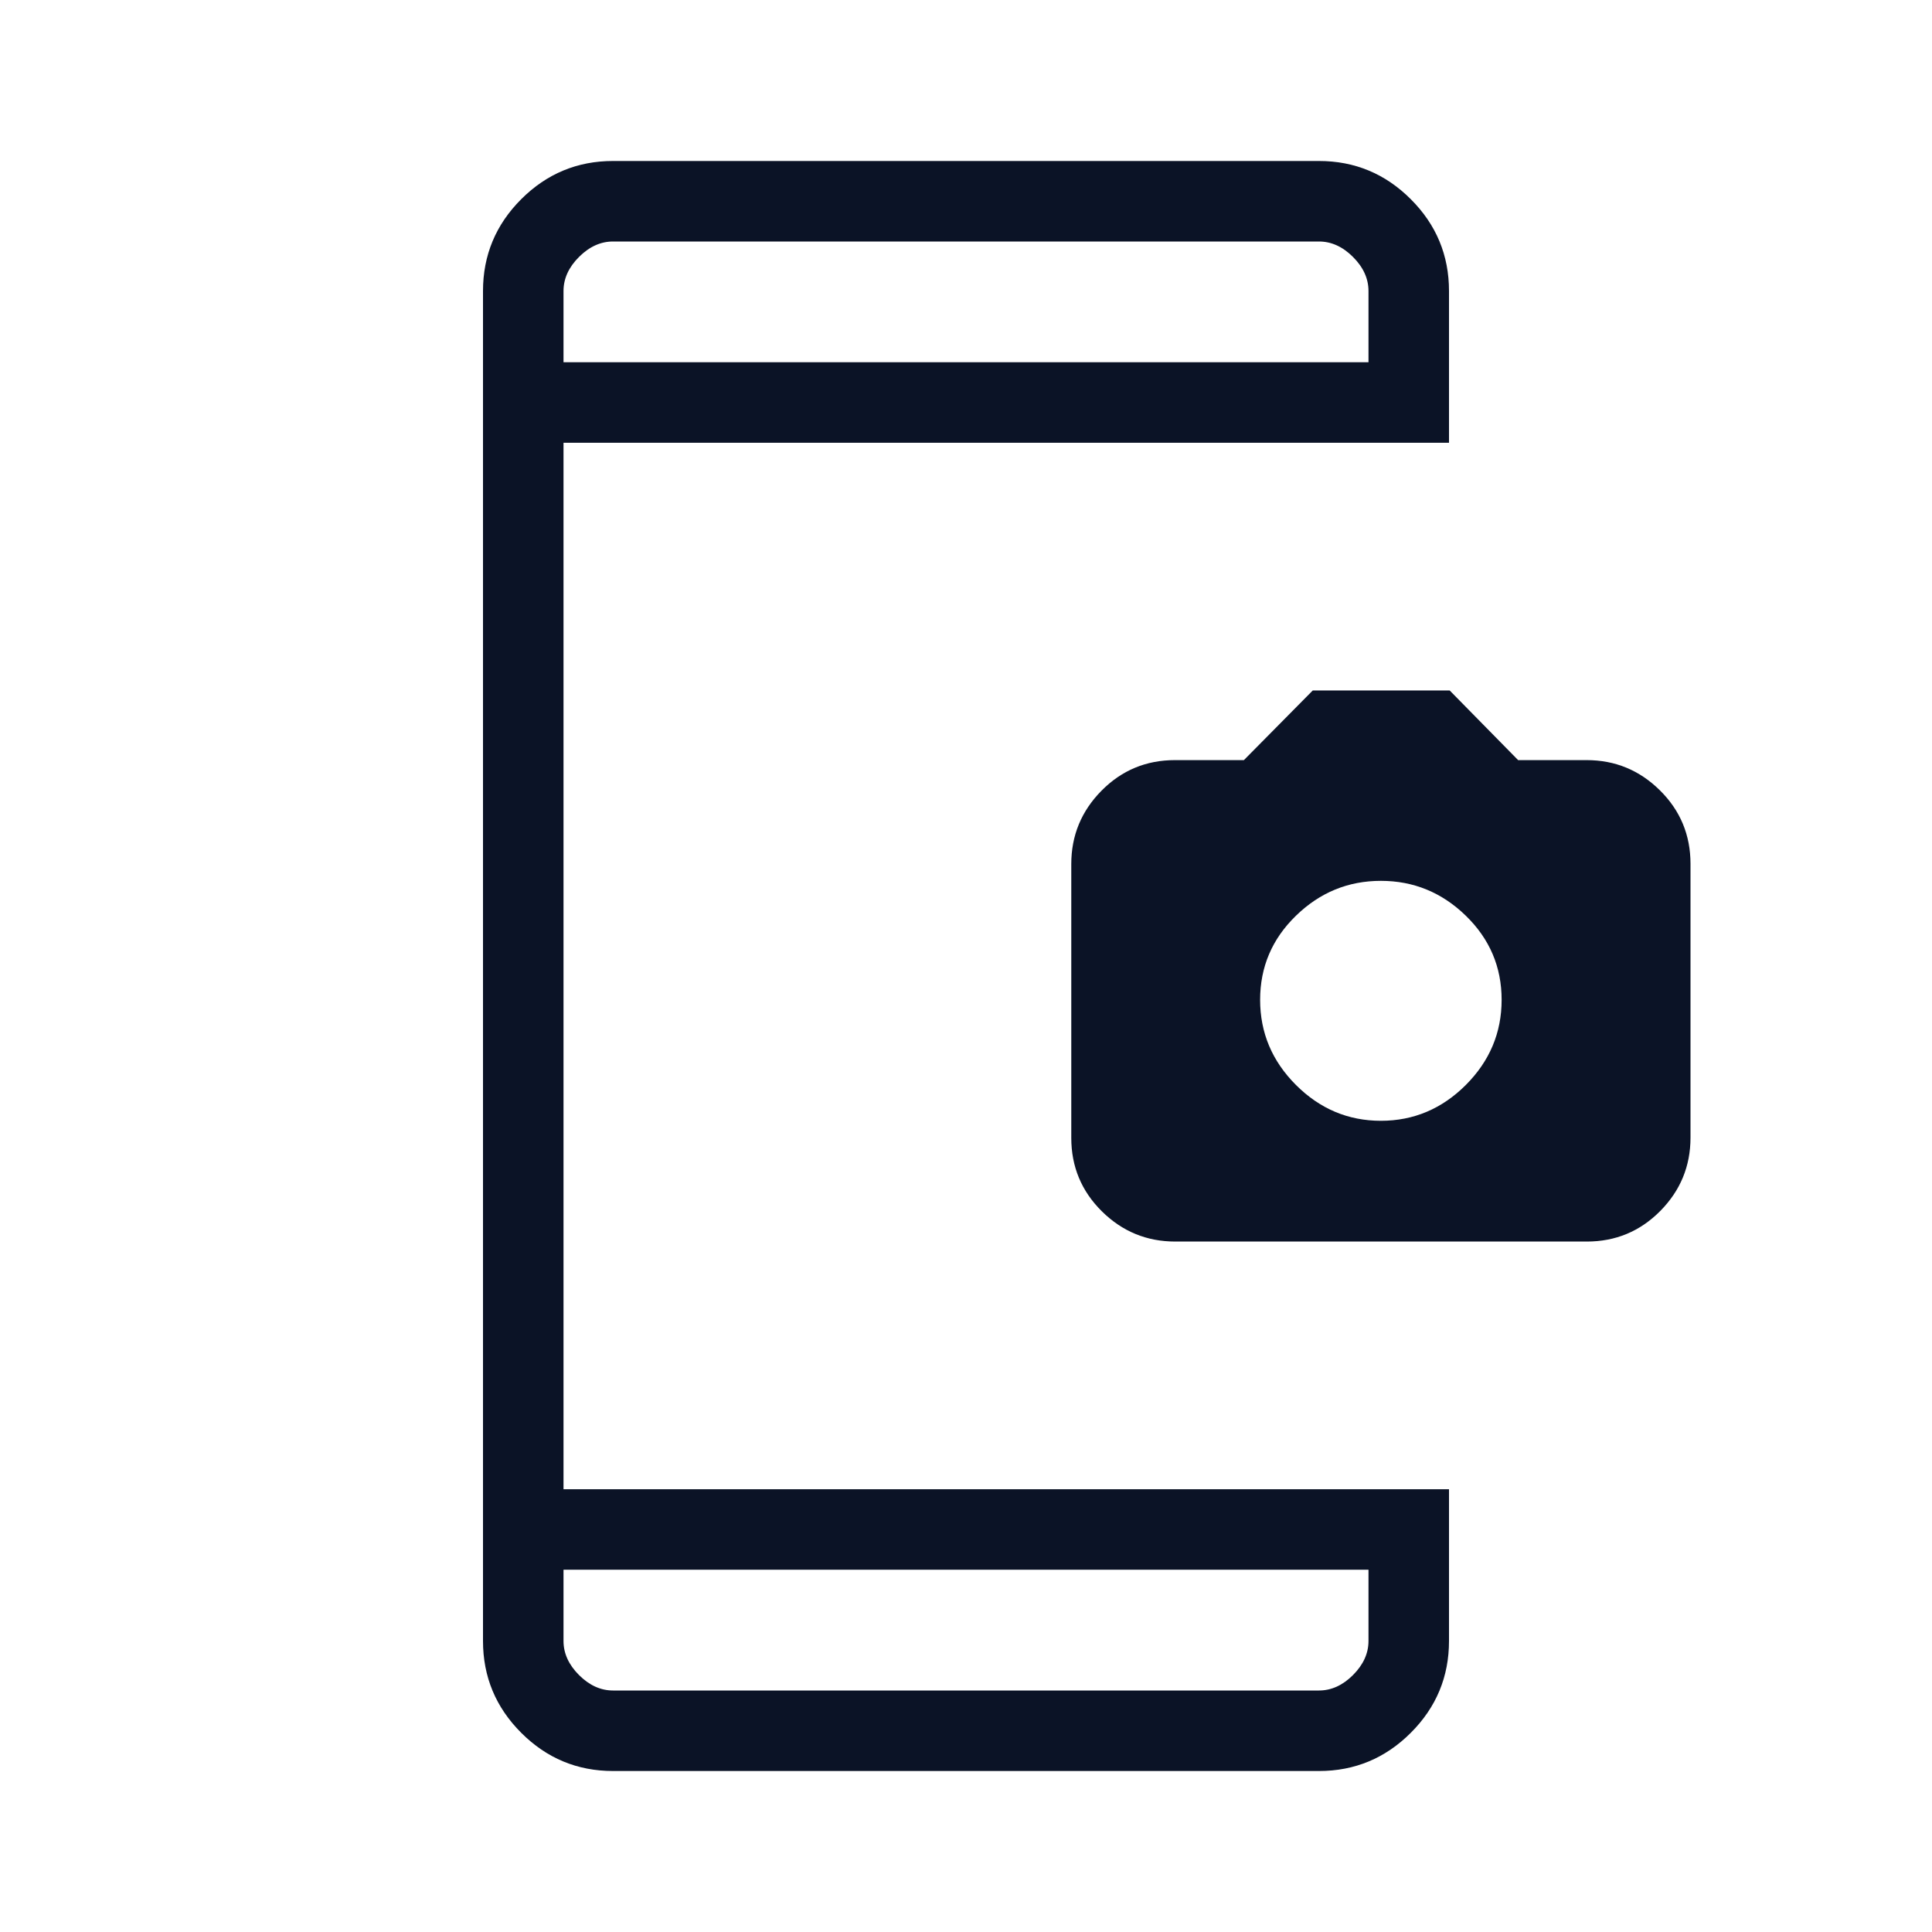
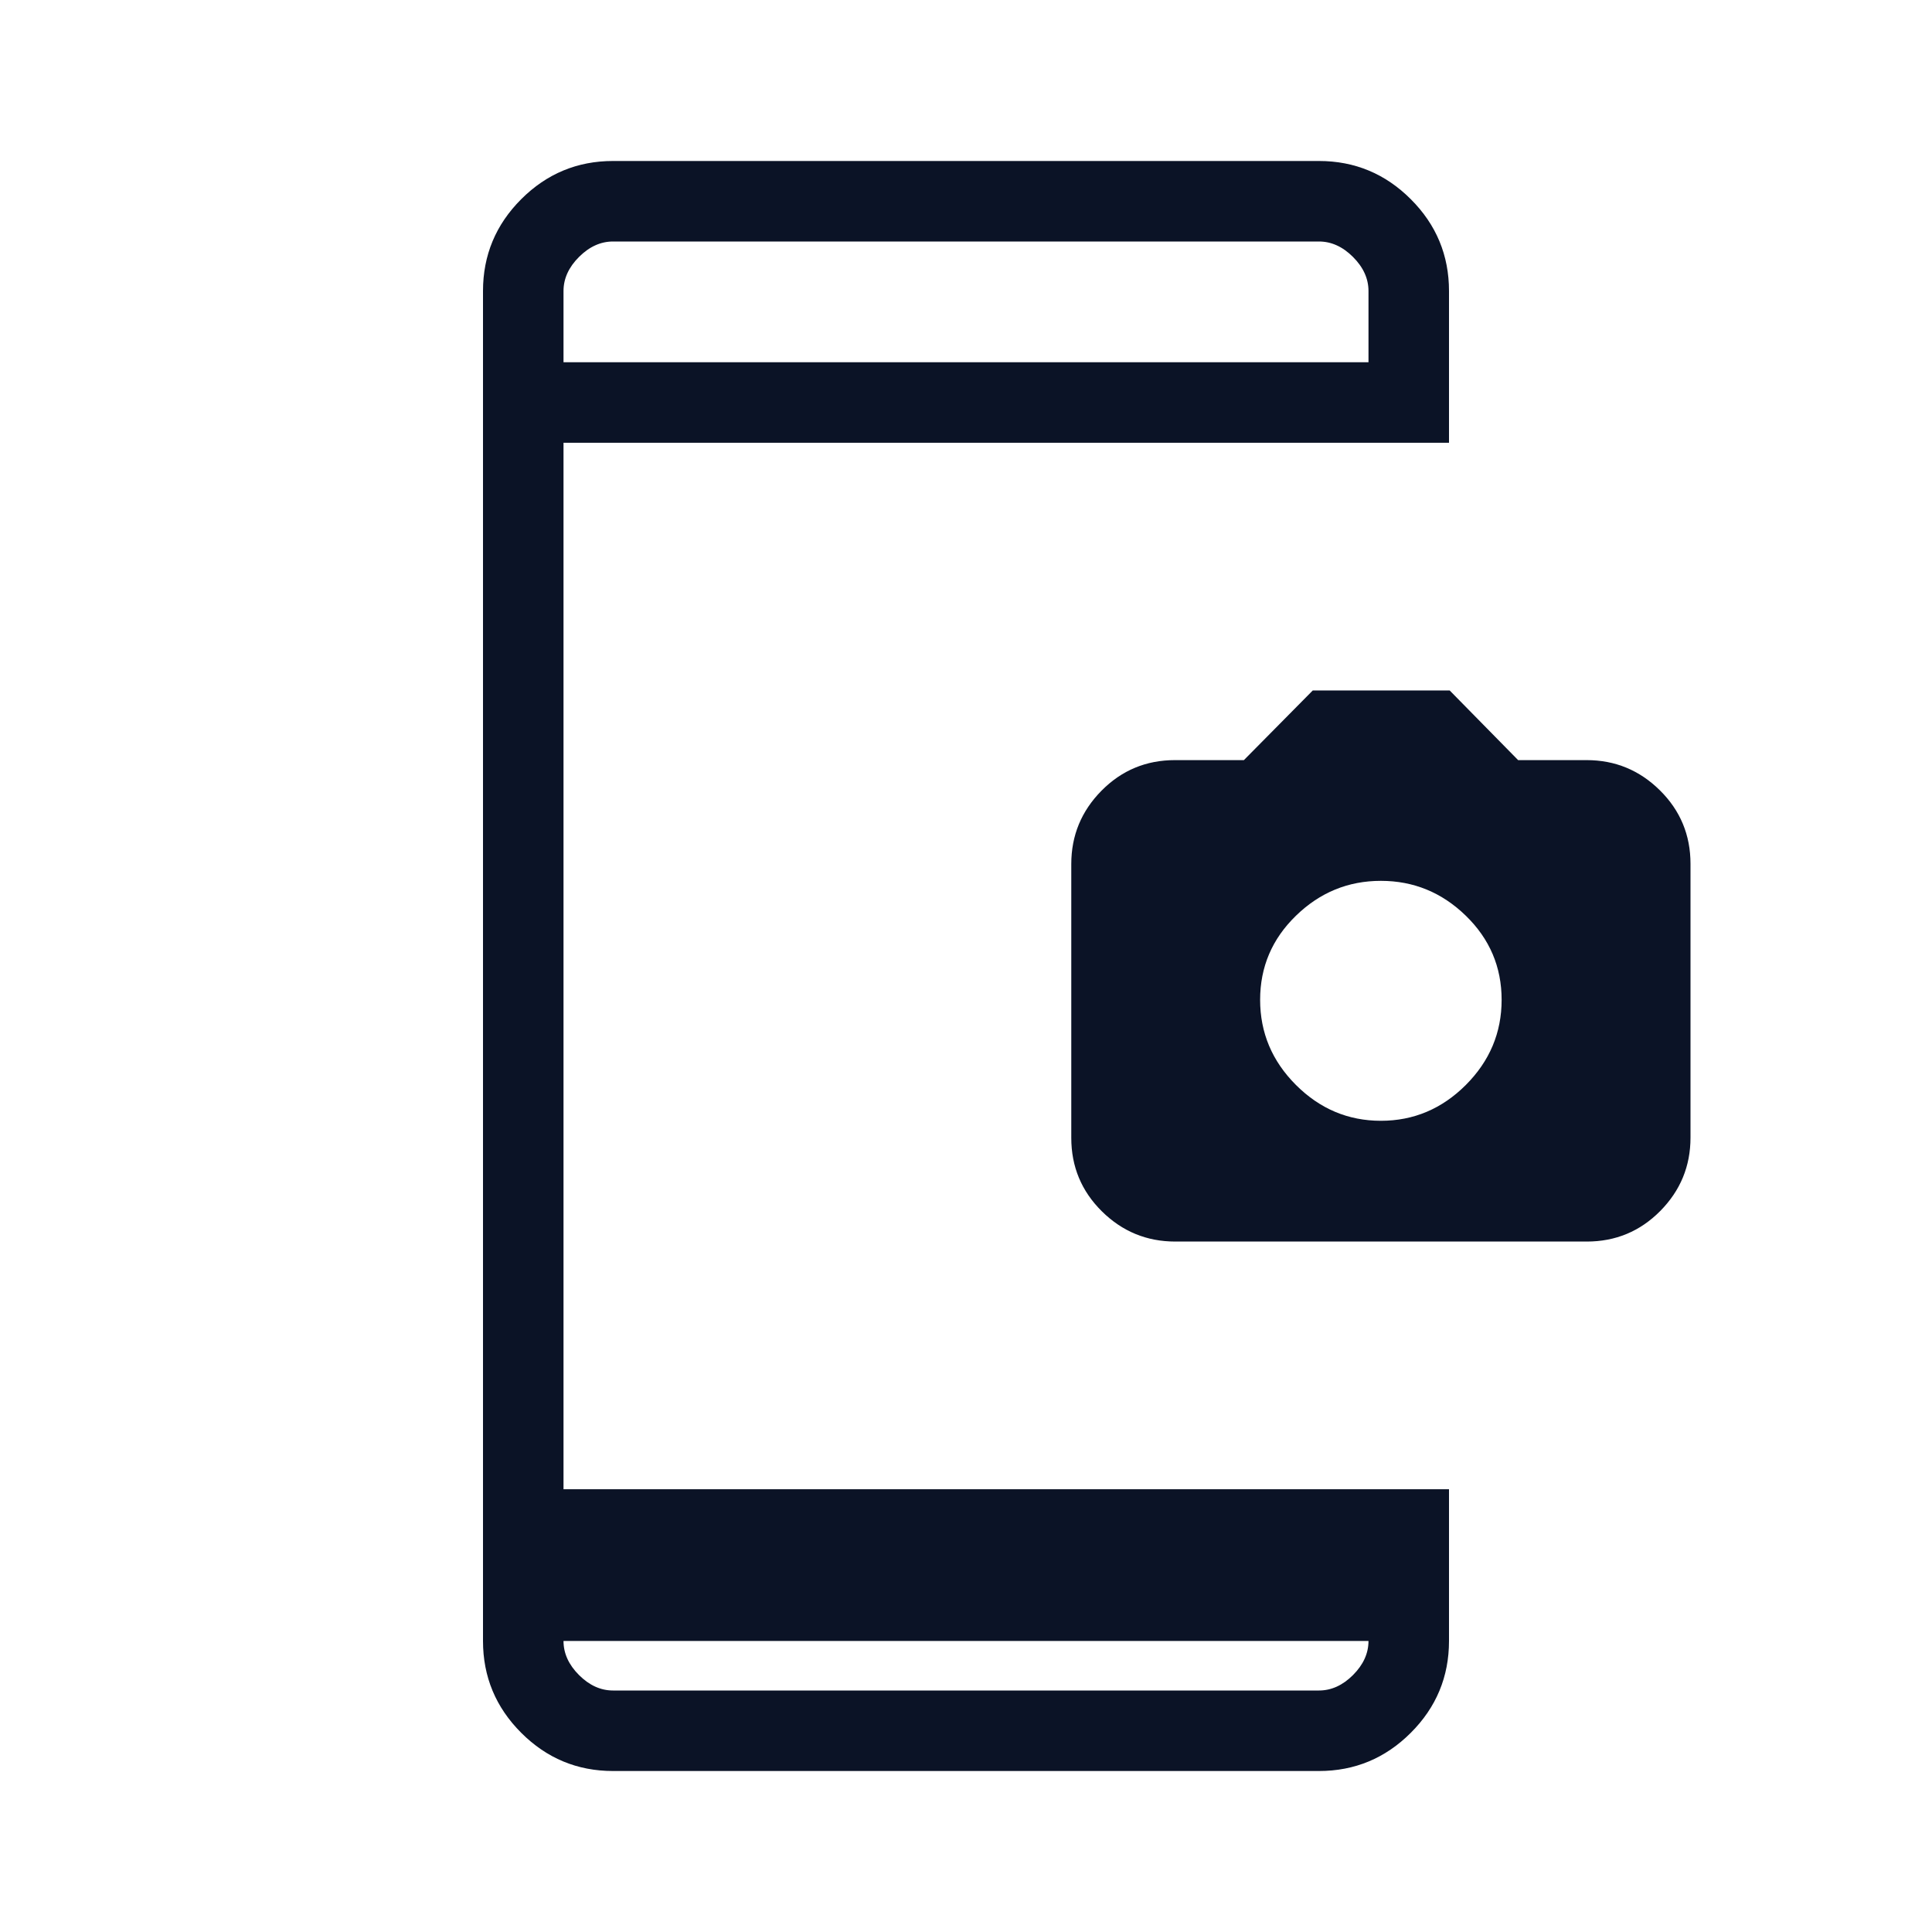
<svg xmlns="http://www.w3.org/2000/svg" width="67" height="67" viewBox="0 0 67 67" fill="none">
-   <path d="M21.26 61.417C20.02 61.417 18.958 60.975 18.075 60.092C17.192 59.209 16.75 58.147 16.75 56.907V10.093C16.75 8.853 17.192 7.791 18.075 6.908C18.958 6.025 20.02 5.583 21.26 5.583H45.74C46.98 5.583 48.042 6.025 48.925 6.908C49.809 7.791 50.25 8.853 50.25 10.093V15.354H19.542V51.646H50.25V56.907C50.25 58.147 49.809 59.209 48.925 60.092C48.042 60.975 46.98 61.417 45.74 61.417H21.26ZM21.26 58.625H45.74C46.17 58.625 46.564 58.446 46.922 58.088C47.279 57.73 47.458 57.337 47.458 56.907V54.437H19.542V56.907C19.542 57.337 19.721 57.73 20.078 58.088C20.436 58.446 20.83 58.625 21.26 58.625ZM19.542 12.562H47.458V10.093C47.458 9.663 47.279 9.269 46.922 8.912C46.564 8.554 46.17 8.375 45.74 8.375H21.26C20.83 8.375 20.436 8.554 20.078 8.912C19.721 9.269 19.542 9.663 19.542 10.093V12.562ZM40.758 43.056C39.767 43.056 38.918 42.706 38.211 42.007C37.504 41.307 37.151 40.458 37.151 39.459V29.964C37.151 28.975 37.501 28.127 38.2 27.42C38.899 26.713 39.748 26.36 40.748 26.36H43.137L45.526 23.944H50.273L52.647 26.36H55.021C56.01 26.36 56.858 26.709 57.565 27.409C58.272 28.108 58.625 28.958 58.625 29.957V39.452C58.625 40.441 58.275 41.289 57.576 41.996C56.877 42.702 56.027 43.056 55.028 43.056H40.758ZM47.888 38.868C49.022 38.868 50.004 38.454 50.833 37.626C51.661 36.797 52.075 35.813 52.075 34.673C52.075 33.534 51.661 32.561 50.833 31.756C50.004 30.95 49.022 30.547 47.888 30.547C46.753 30.547 45.772 30.95 44.943 31.756C44.114 32.561 43.7 33.534 43.7 34.673C43.7 35.813 44.114 36.797 44.943 37.626C45.772 38.454 46.753 38.868 47.888 38.868Z" fill="#0B1326" />
+   <path d="M21.26 61.417C20.02 61.417 18.958 60.975 18.075 60.092C17.192 59.209 16.75 58.147 16.75 56.907V10.093C16.75 8.853 17.192 7.791 18.075 6.908C18.958 6.025 20.02 5.583 21.26 5.583H45.74C46.98 5.583 48.042 6.025 48.925 6.908C49.809 7.791 50.25 8.853 50.25 10.093V15.354H19.542V51.646H50.25V56.907C50.25 58.147 49.809 59.209 48.925 60.092C48.042 60.975 46.98 61.417 45.74 61.417H21.26ZM21.26 58.625H45.74C46.17 58.625 46.564 58.446 46.922 58.088C47.279 57.73 47.458 57.337 47.458 56.907H19.542V56.907C19.542 57.337 19.721 57.73 20.078 58.088C20.436 58.446 20.83 58.625 21.26 58.625ZM19.542 12.562H47.458V10.093C47.458 9.663 47.279 9.269 46.922 8.912C46.564 8.554 46.17 8.375 45.74 8.375H21.26C20.83 8.375 20.436 8.554 20.078 8.912C19.721 9.269 19.542 9.663 19.542 10.093V12.562ZM40.758 43.056C39.767 43.056 38.918 42.706 38.211 42.007C37.504 41.307 37.151 40.458 37.151 39.459V29.964C37.151 28.975 37.501 28.127 38.2 27.42C38.899 26.713 39.748 26.36 40.748 26.36H43.137L45.526 23.944H50.273L52.647 26.36H55.021C56.01 26.36 56.858 26.709 57.565 27.409C58.272 28.108 58.625 28.958 58.625 29.957V39.452C58.625 40.441 58.275 41.289 57.576 41.996C56.877 42.702 56.027 43.056 55.028 43.056H40.758ZM47.888 38.868C49.022 38.868 50.004 38.454 50.833 37.626C51.661 36.797 52.075 35.813 52.075 34.673C52.075 33.534 51.661 32.561 50.833 31.756C50.004 30.95 49.022 30.547 47.888 30.547C46.753 30.547 45.772 30.95 44.943 31.756C44.114 32.561 43.7 33.534 43.7 34.673C43.7 35.813 44.114 36.797 44.943 37.626C45.772 38.454 46.753 38.868 47.888 38.868Z" fill="#0B1326" />
</svg>